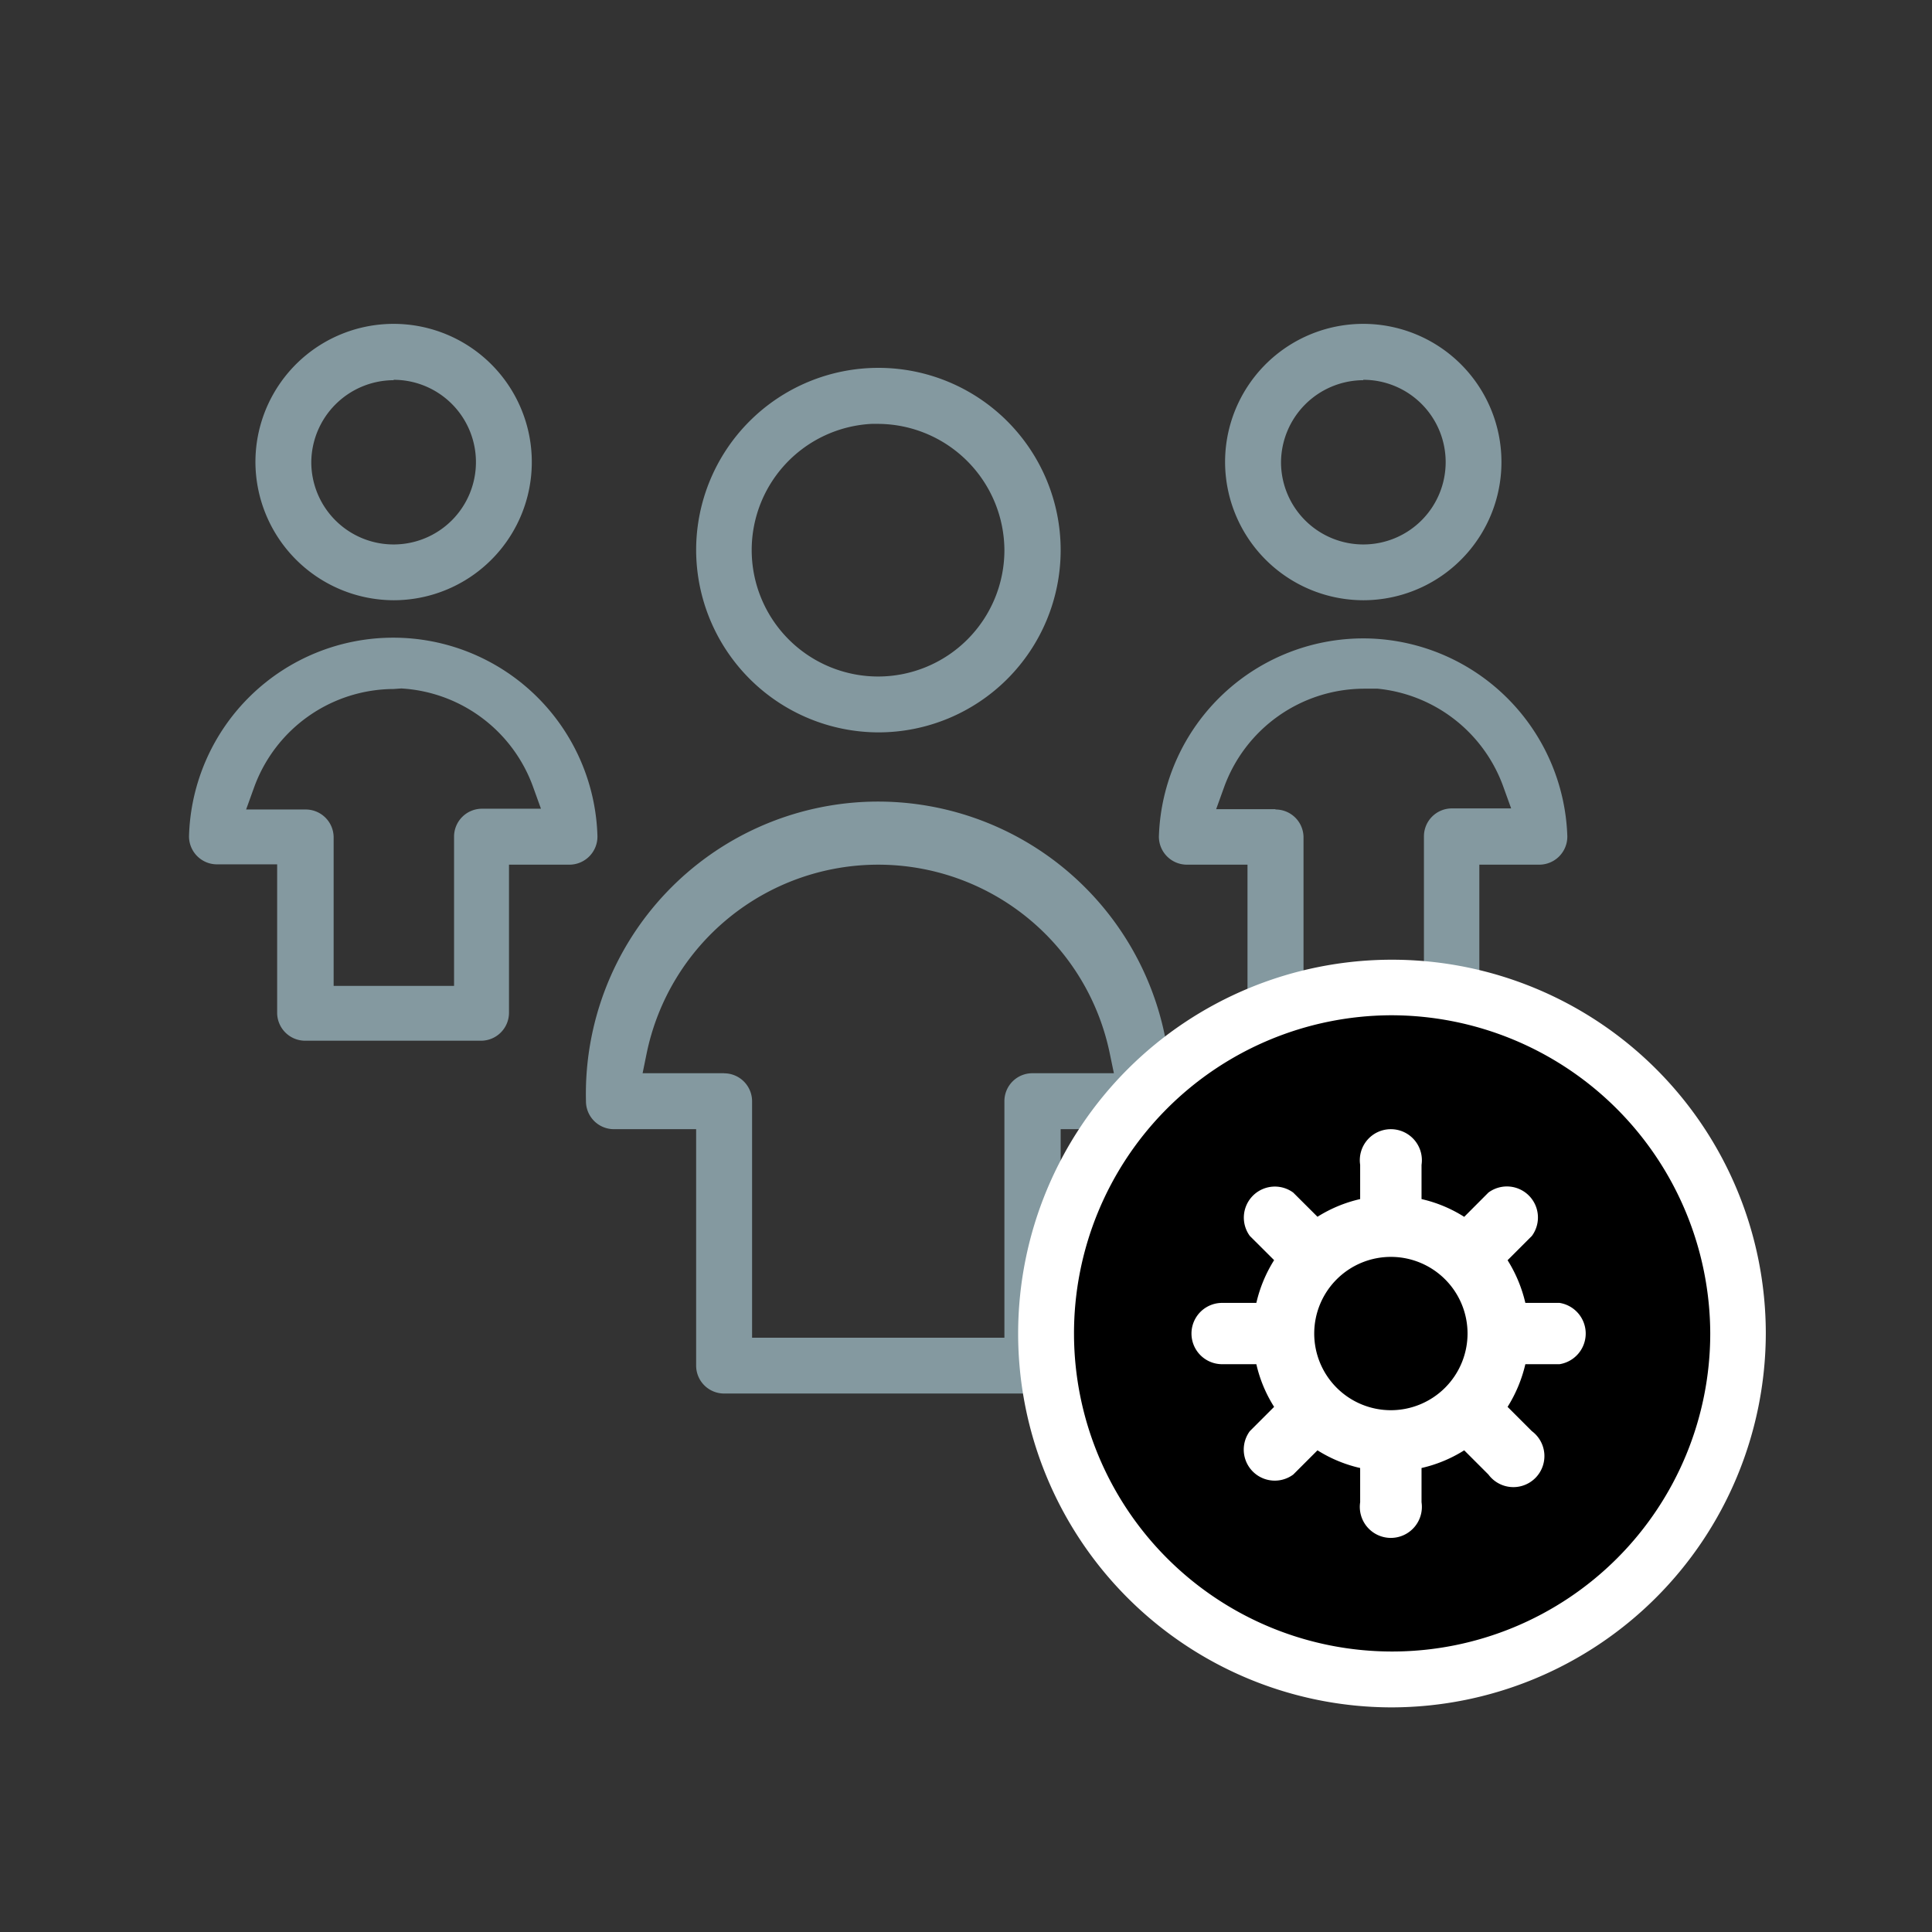
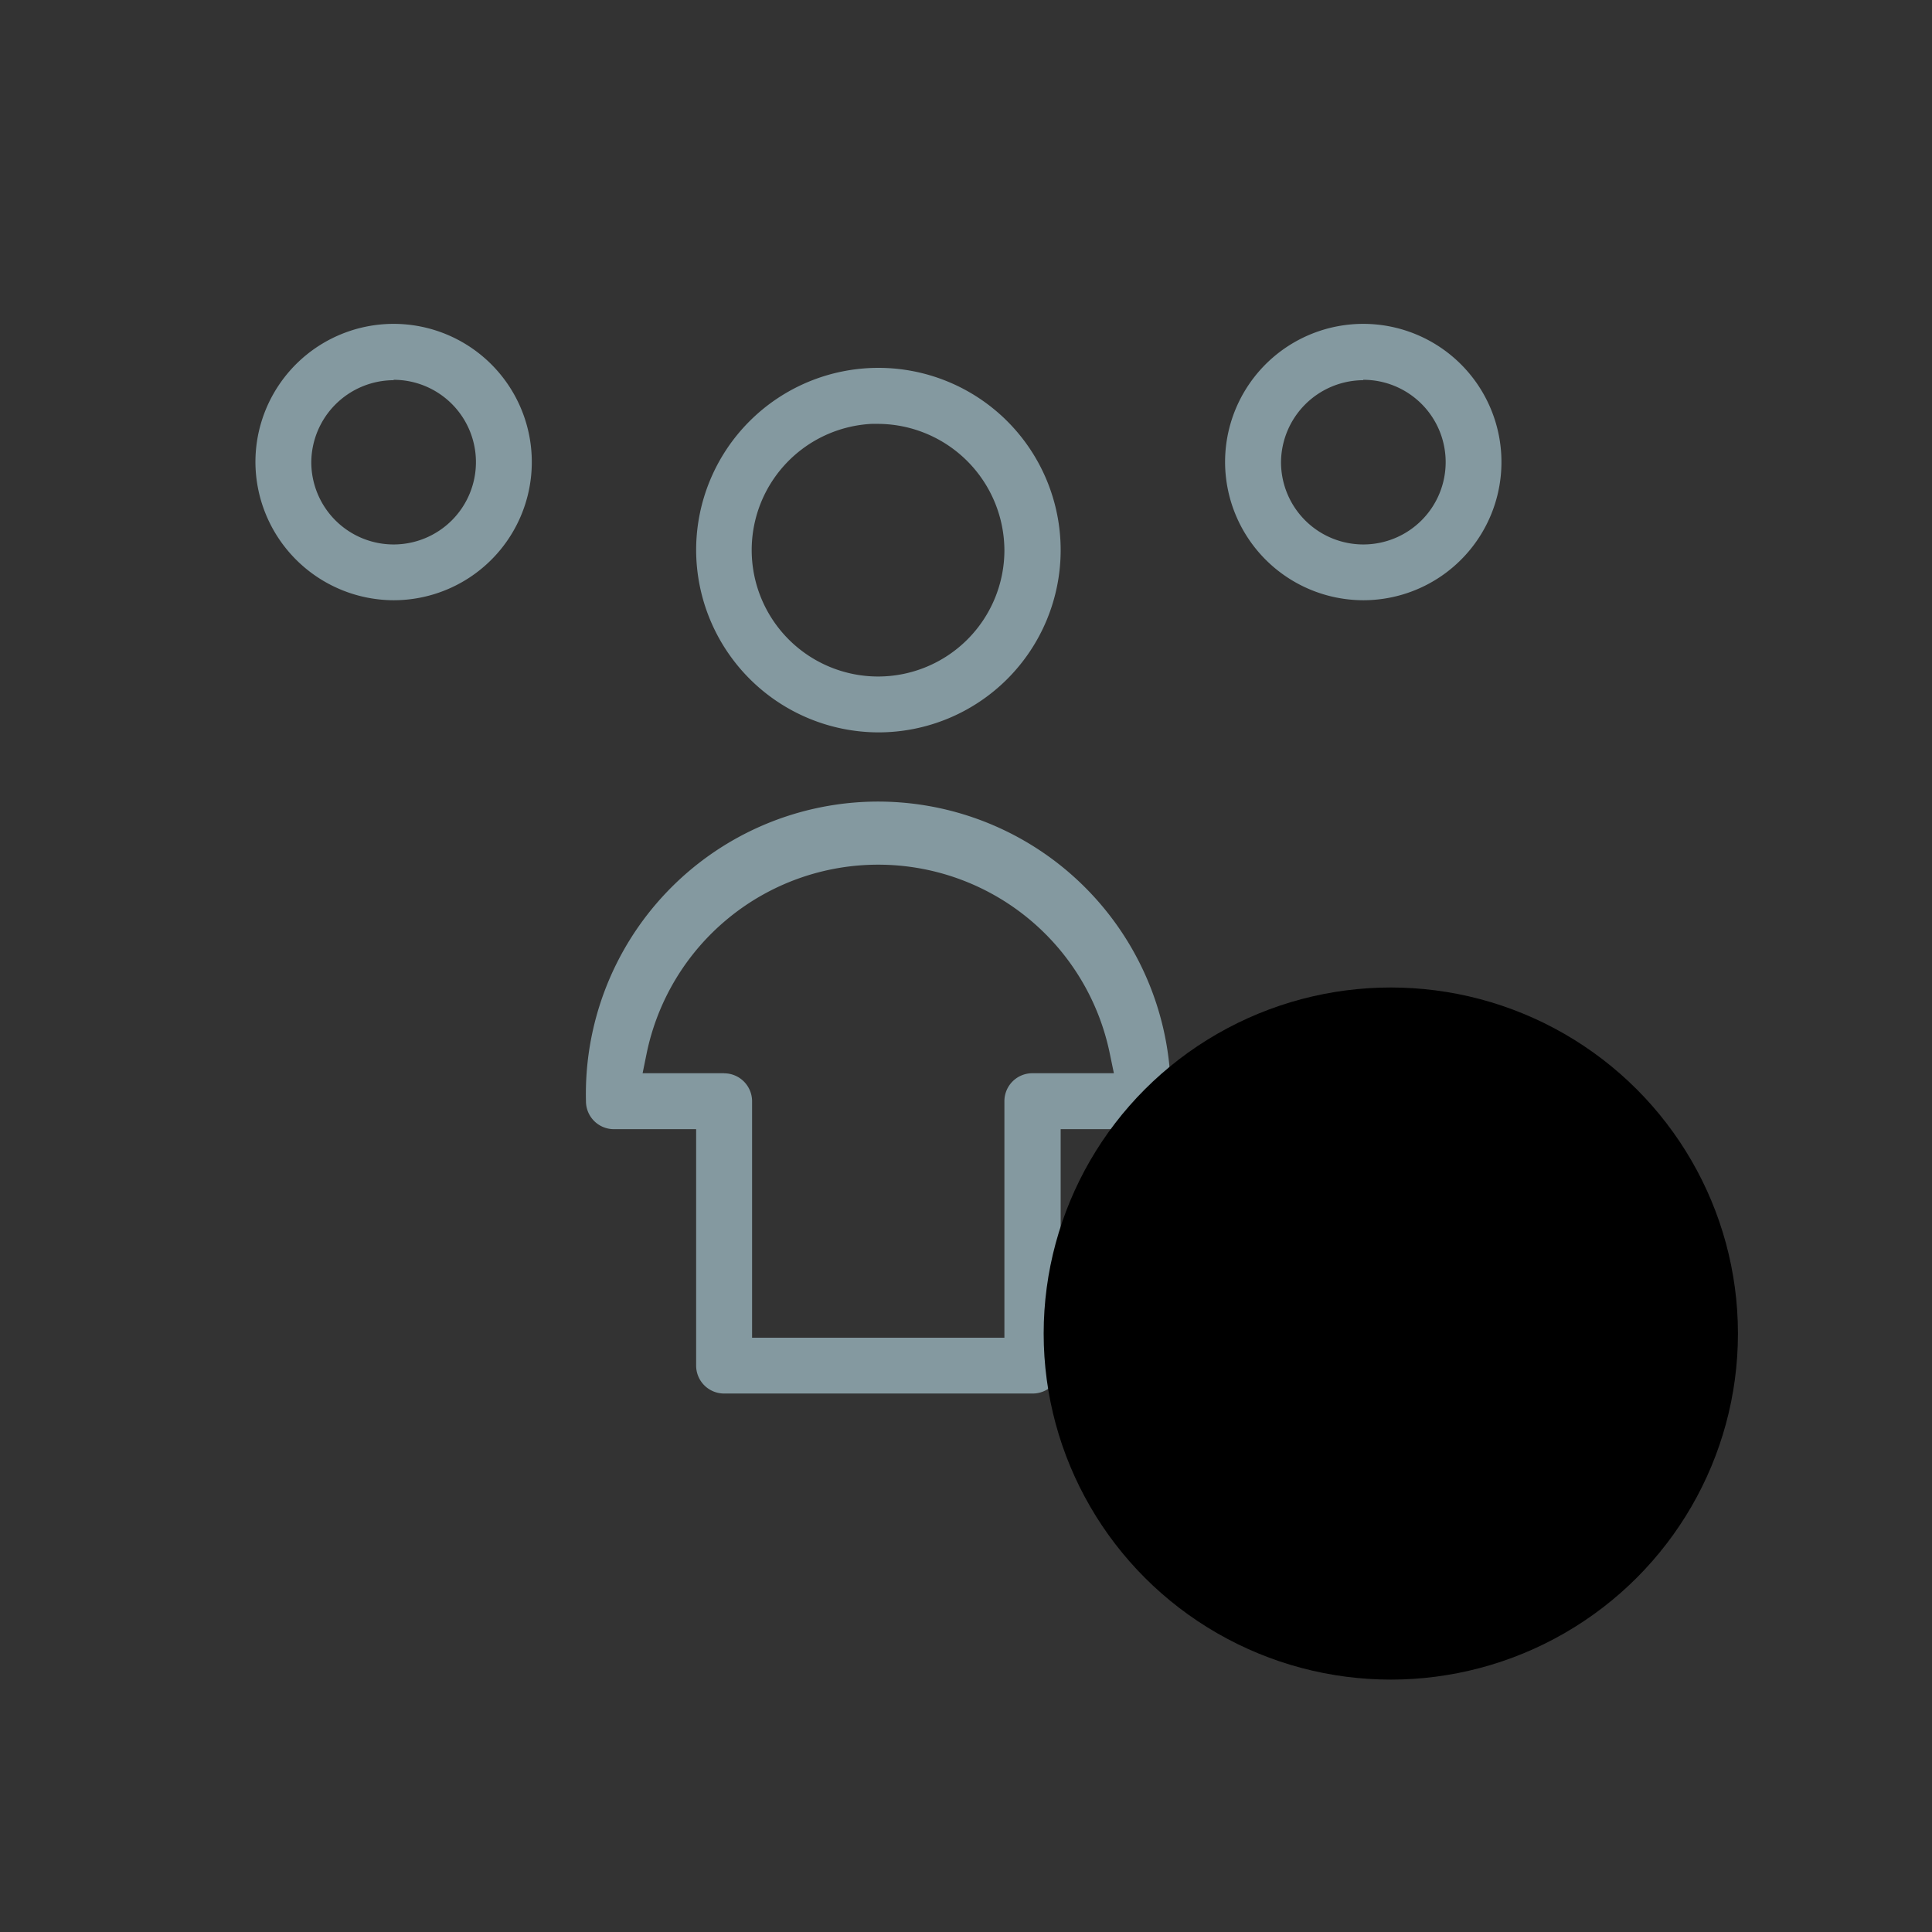
<svg xmlns="http://www.w3.org/2000/svg" id="Icons" viewBox="0 0 249 249">
  <rect x="0" y="0" width="249" height="249" fill="#333333" stroke="none" />
  <defs>
    <style>.cls-1{fill:#8499a0;}.cls-2{fill:#fff;}</style>
  </defs>
  <path class="cls-1" d="M112.23,103.32a37.69,37.69,0,0,0-36.71,38.61,3.6,3.6,0,0,0,3.6,3.6h10.6V176a3.6,3.6,0,0,0,3.6,3.6H133.1a3.6,3.6,0,0,0,3.6-3.6V145.53h10.58a3.6,3.6,0,0,0,3.6-3.56c0-.65,0-1.29,0-1.94A37.74,37.74,0,0,0,112.23,103.32Zm-18.91,35H82.82l.51-2.5a30.47,30.47,0,0,1,59.71,0l.52,2.5H133.05a3.6,3.6,0,0,0-3.6,3.6v30.49H96.93V141.93A3.61,3.61,0,0,0,93.32,138.33Z" />
  <path class="cls-1" d="M113.21,94.39h0A23.49,23.49,0,1,0,89.72,70.9,23.55,23.55,0,0,0,113.21,94.39ZM96.88,70.85a16.29,16.29,0,0,1,15.46-16.22h.87a16.36,16.36,0,0,1,16.24,16.31,16.29,16.29,0,0,1-16.28,16.25h0A16.3,16.3,0,0,1,96.88,70.85Z" />
-   <path class="cls-1" d="M176.5,82.29a26.37,26.37,0,0,0-27.14,25.54,3.61,3.61,0,0,0,3.61,3.61h7.81V128a3.6,3.6,0,0,0,3.6,3.6h22.68a3.6,3.6,0,0,0,3.6-3.6V111.44h7.74a3.62,3.62,0,0,0,3.6-3.65A26.37,26.37,0,0,0,176.5,82.29Zm-12.12,22h-7.64l1-2.77a19.24,19.24,0,0,1,18-12.76h1.82a19.23,19.23,0,0,1,16.2,12.66l1,2.77h-7.64a3.6,3.6,0,0,0-3.6,3.6v19.23H168V107.93A3.6,3.6,0,0,0,164.38,104.33Z" />
  <path class="cls-1" d="M175.7,77.36h0a17.81,17.81,0,1,0-17.81-17.8A17.85,17.85,0,0,0,175.7,77.36Zm0-28.41a10.61,10.61,0,1,1-10.6,10.61A10.65,10.65,0,0,1,175.69,49Z" />
-   <path class="cls-1" d="M77,107.79a26.33,26.33,0,0,0-52.64,0,3.61,3.61,0,0,0,3.6,3.61h7.76v19.12a3.61,3.61,0,0,0,3.6,3.61H62a3.61,3.61,0,0,0,3.6-3.61V111.44h7.84A3.62,3.62,0,0,0,77,107.79Zm-37.65-3.46H31.72l1-2.77a19.22,19.22,0,0,1,18-12.76l1-.07a19.24,19.24,0,0,1,17,12.73l1,2.77H62.12a3.6,3.6,0,0,0-3.6,3.6v19.23H43V107.93A3.6,3.6,0,0,0,39.39,104.33Z" />
  <path class="cls-1" d="M50.73,77.36h0a17.81,17.81,0,1,0-17.81-17.8A17.87,17.87,0,0,0,50.73,77.36Zm0-28.41A10.61,10.61,0,1,1,40.12,59.56,10.65,10.65,0,0,1,50.73,49Z" />
  <ellipse cx="179.25" cy="171.87" rx="44.74" ry="44.6" />
-   <path class="cls-2" d="M179.25,220.05a48.18,48.18,0,1,1,48.33-48.18A48.3,48.3,0,0,1,179.25,220.05Zm0-89.2a41,41,0,1,0,41.17,41A41.14,41.14,0,0,0,179.25,130.85Z" />
-   <path class="cls-2" d="M201,167.92h-4.41a18,18,0,0,0-2.29-5.5l3.13-3.13a4,4,0,0,0-5.6-5.59l-3.12,3.13a17.47,17.47,0,0,0-5.5-2.29v-4.41a4,4,0,1,0-7.91,0v4.41a17.68,17.68,0,0,0-5.5,2.28l-3.13-3.12a4,4,0,0,0-5.59,5.59l3.13,3.12a17.86,17.86,0,0,0-2.29,5.51h-4.41a3.95,3.95,0,0,0,0,7.9h4.41a17.6,17.6,0,0,0,2.29,5.5l-3.13,3.13a4,4,0,0,0,5.6,5.59l3.12-3.12a17.68,17.68,0,0,0,5.5,2.28v4.41a4,4,0,1,0,7.91,0V189.2a17.68,17.68,0,0,0,5.5-2.28l3.12,3.12a4,4,0,1,0,5.6-5.59l-3.13-3.13a18,18,0,0,0,2.29-5.5H201a4,4,0,0,0,0-7.9Zm-21.75,13.83a9.88,9.88,0,1,1,9.89-9.88A9.89,9.89,0,0,1,179.25,181.75Z" />
</svg>